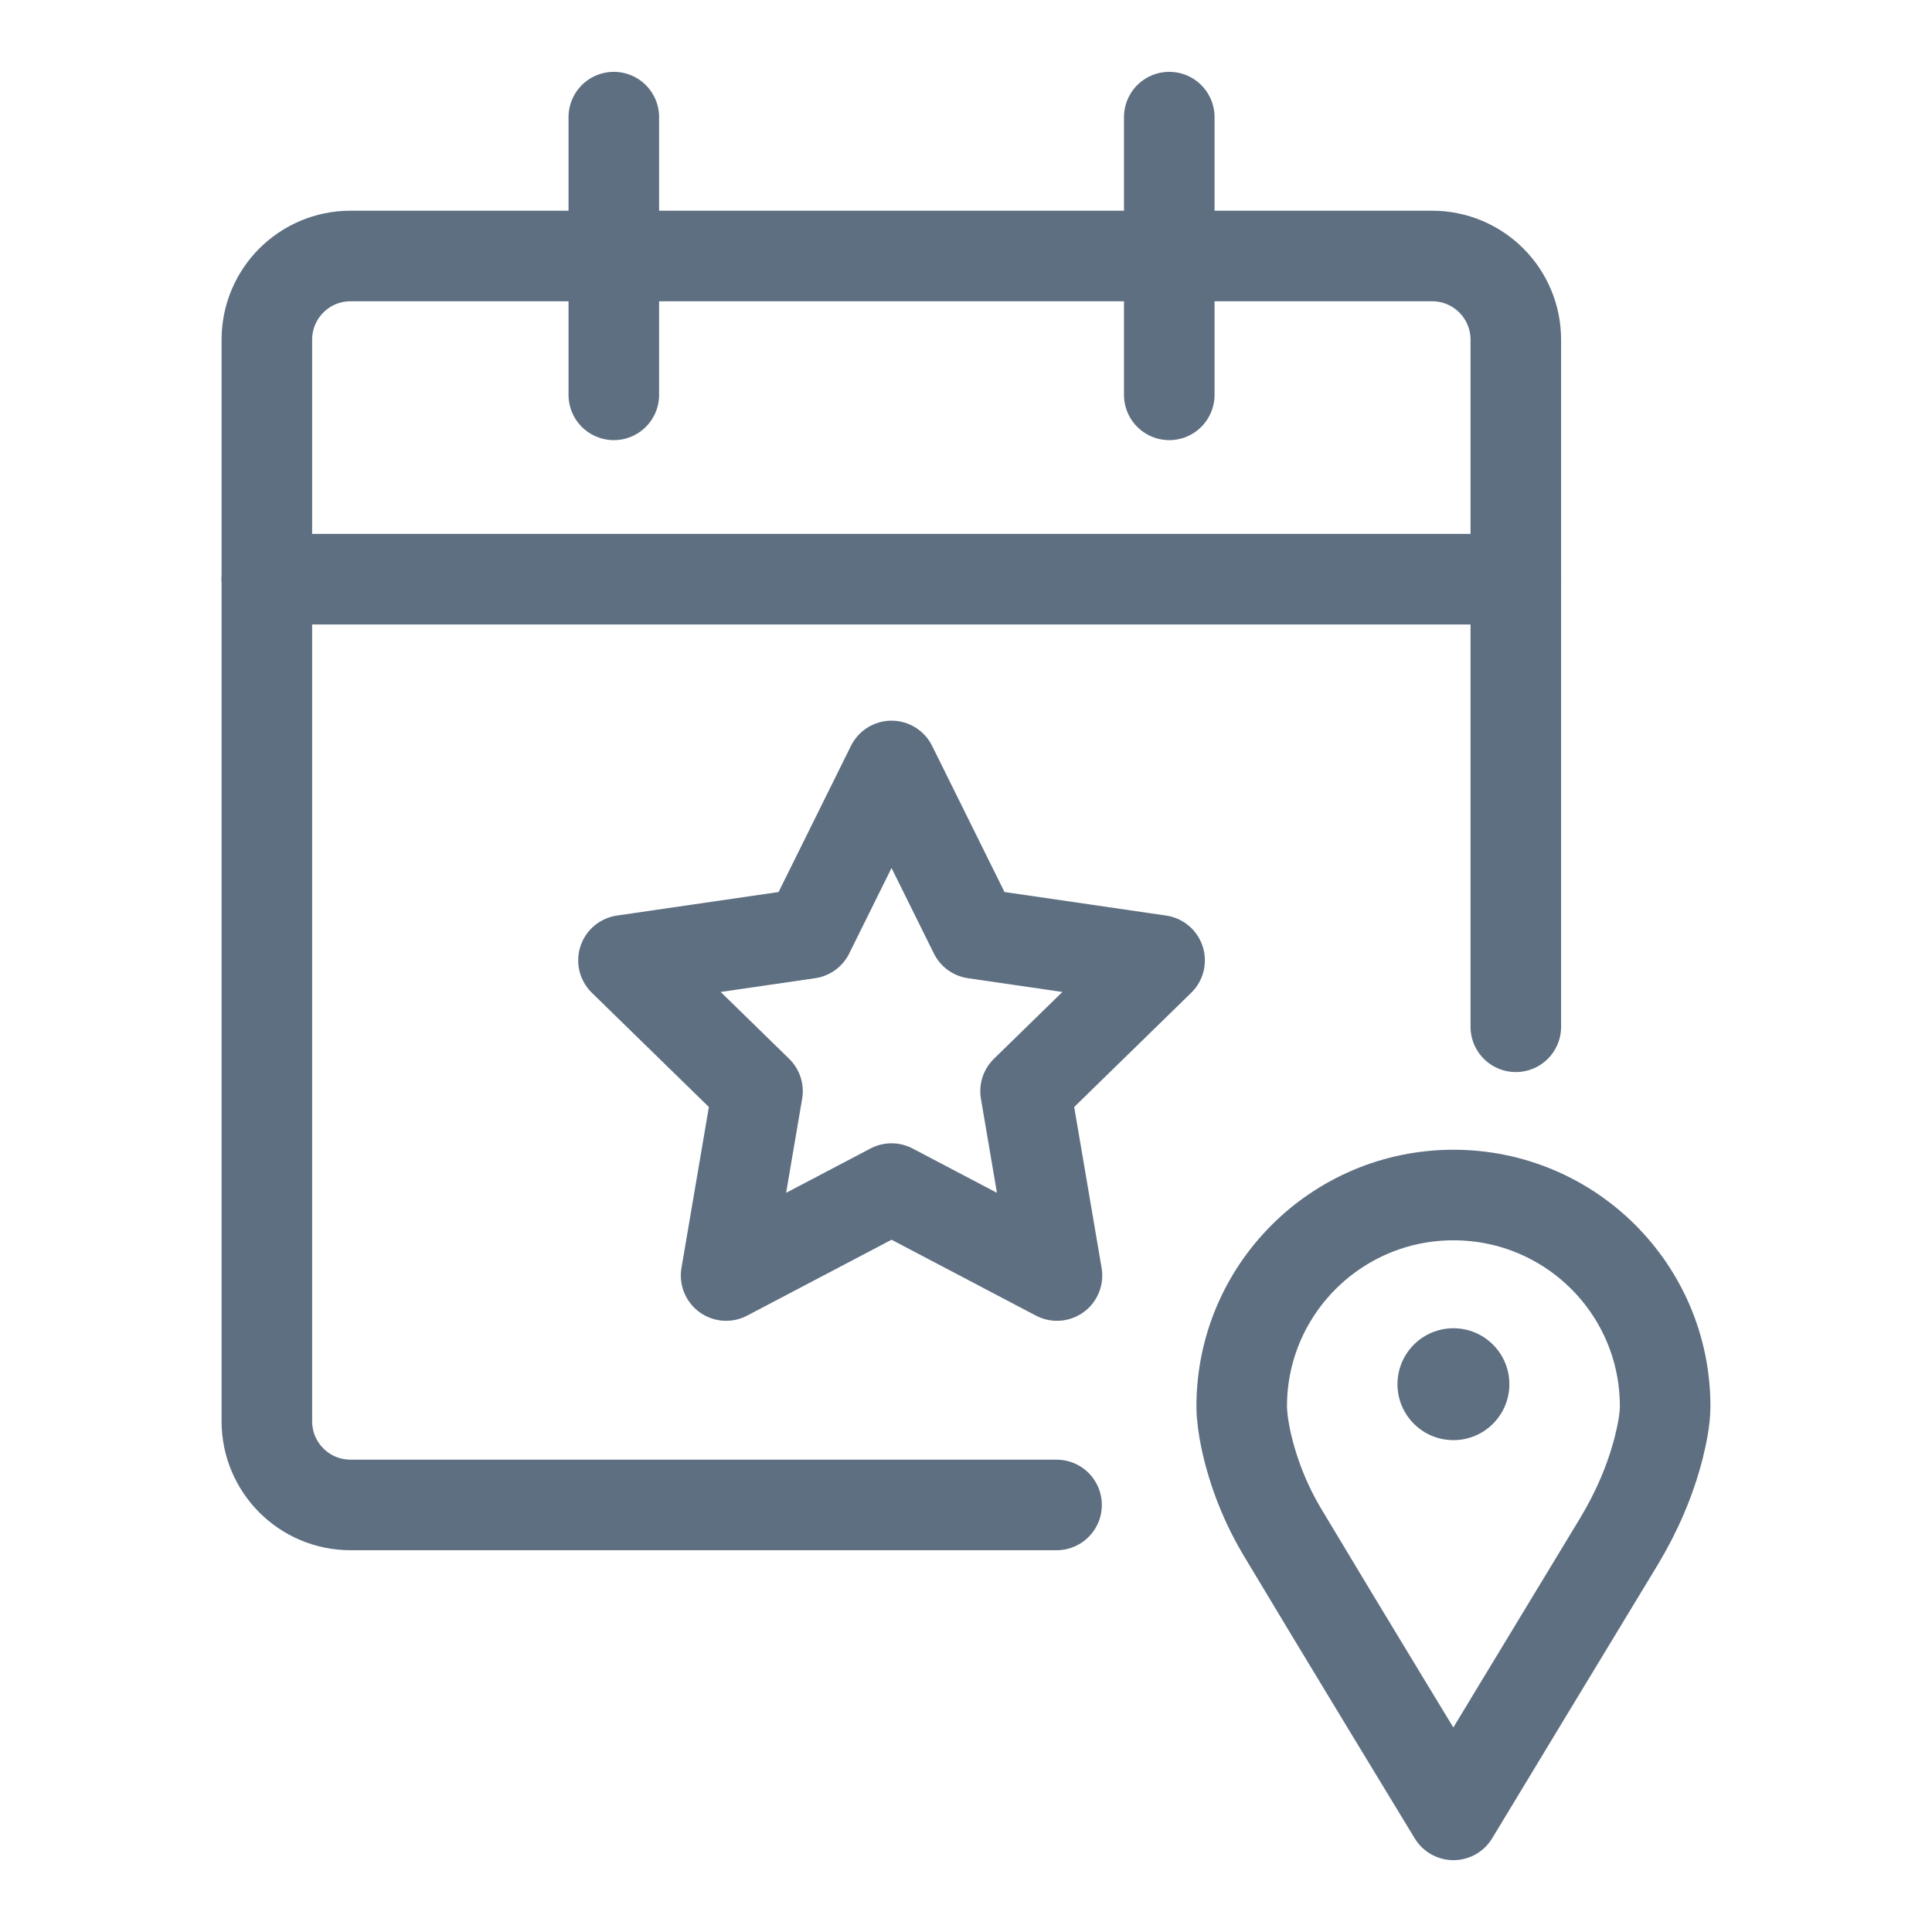
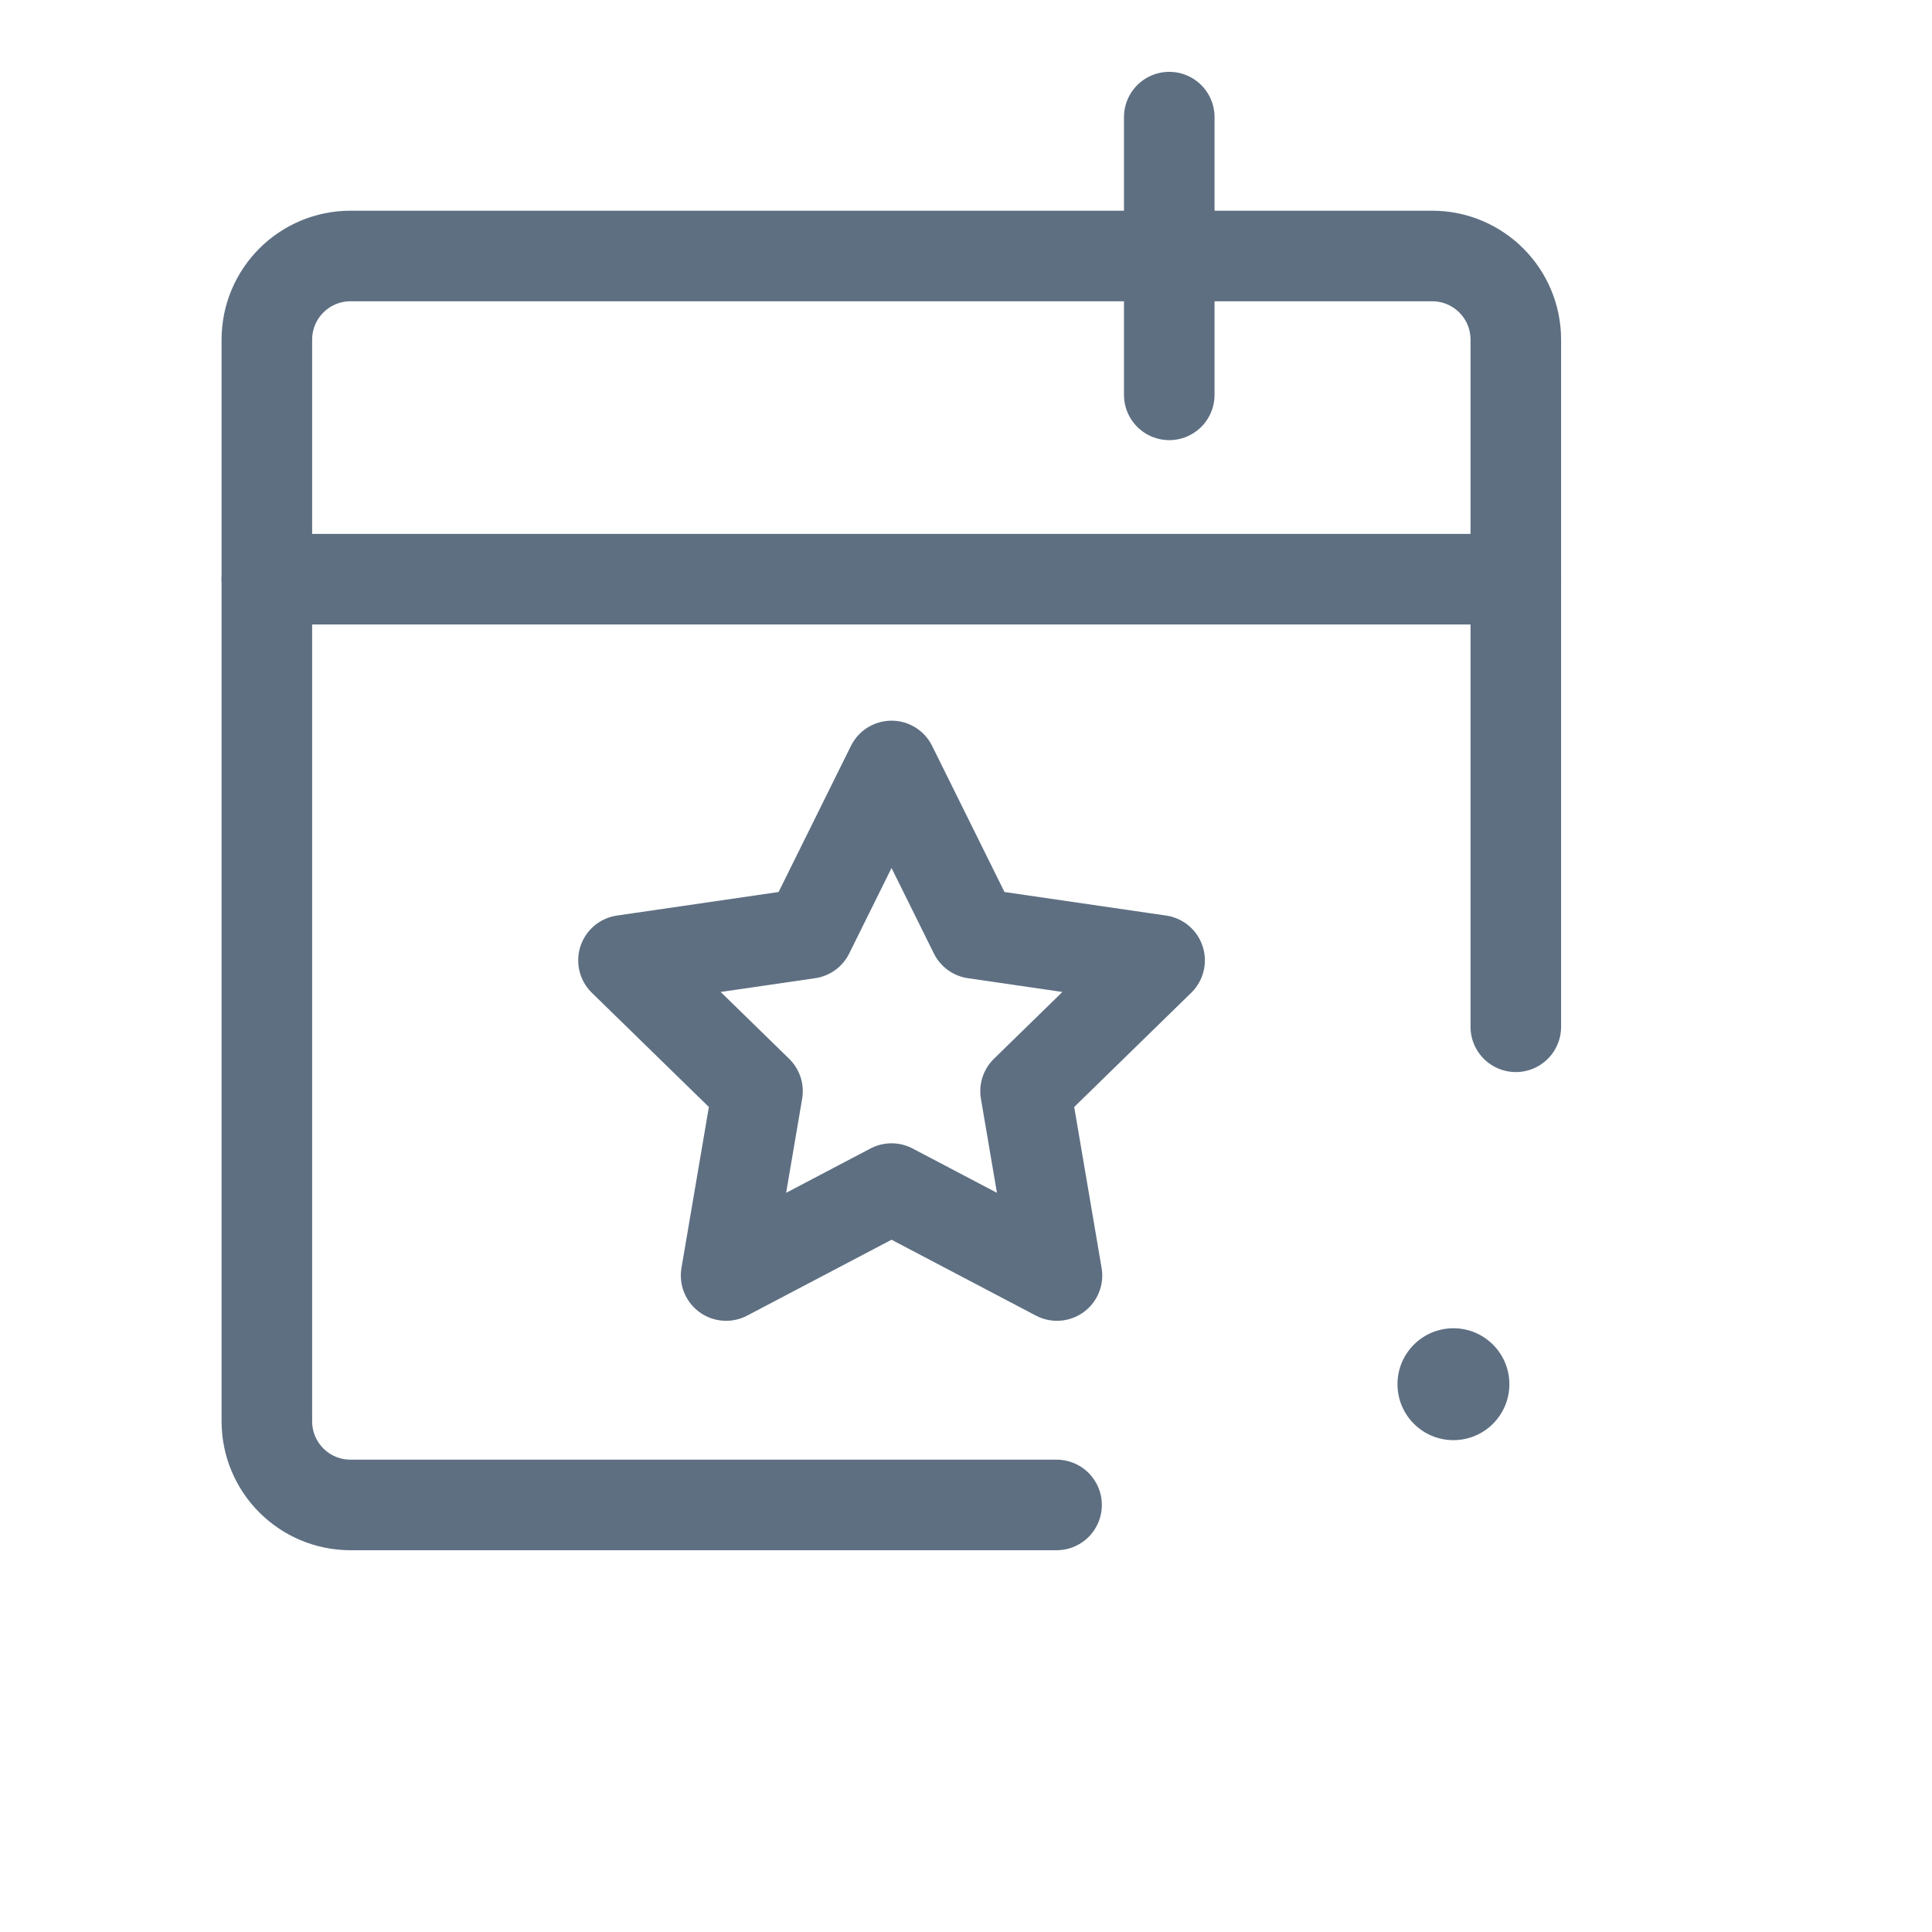
<svg xmlns="http://www.w3.org/2000/svg" id="Layer_1" viewBox="0 0 48 48">
  <defs>
    <style>.cls-1,.cls-2{fill:none;}.cls-2{stroke:#5e6f82;stroke-linecap:round;stroke-linejoin:round;stroke-width:2.25px;}.cls-3{fill:#5e6f82;}</style>
  </defs>
  <path class="cls-2" d="M29.05,2.91v6.9" />
  <path class="cls-2" d="M6.63,14.39h31.03" />
-   <path class="cls-2" d="M15.25,2.91v6.9" />
  <path class="cls-2" d="M26.25,37.39H8.71c-1.15,0-2.08-.93-2.08-2.08V8.44c0-1.15.93-2.08,2.08-2.08h26.87c1.15,0,2.08.93,2.08,2.08v17.07" />
  <polygon class="cls-2" points="22.15 19.03 24.21 23.19 28.81 23.86 25.48 27.11 26.26 31.69 22.15 29.53 18.04 31.69 18.82 27.11 15.49 23.86 20.09 23.19 22.15 19.03" />
-   <path class="cls-2" d="M36.11,29.69c-2.9,0-5.26,2.35-5.26,5.25,0,.23.04.52.1.81.18.84.5,1.64.95,2.38,1.2,2.01,4.21,6.96,4.21,6.96,0,0,2.95-4.88,4.11-6.79.44-.73.78-1.51.99-2.33.09-.36.16-.73.16-1.03,0-2.9-2.35-5.25-5.26-5.25Z" />
+   <path class="cls-2" d="M36.11,29.69Z" />
  <circle class="cls-3" cx="36.11" cy="34.39" r="1.39" />
-   <rect class="cls-1" x="0" width="48" height="48" />
</svg>